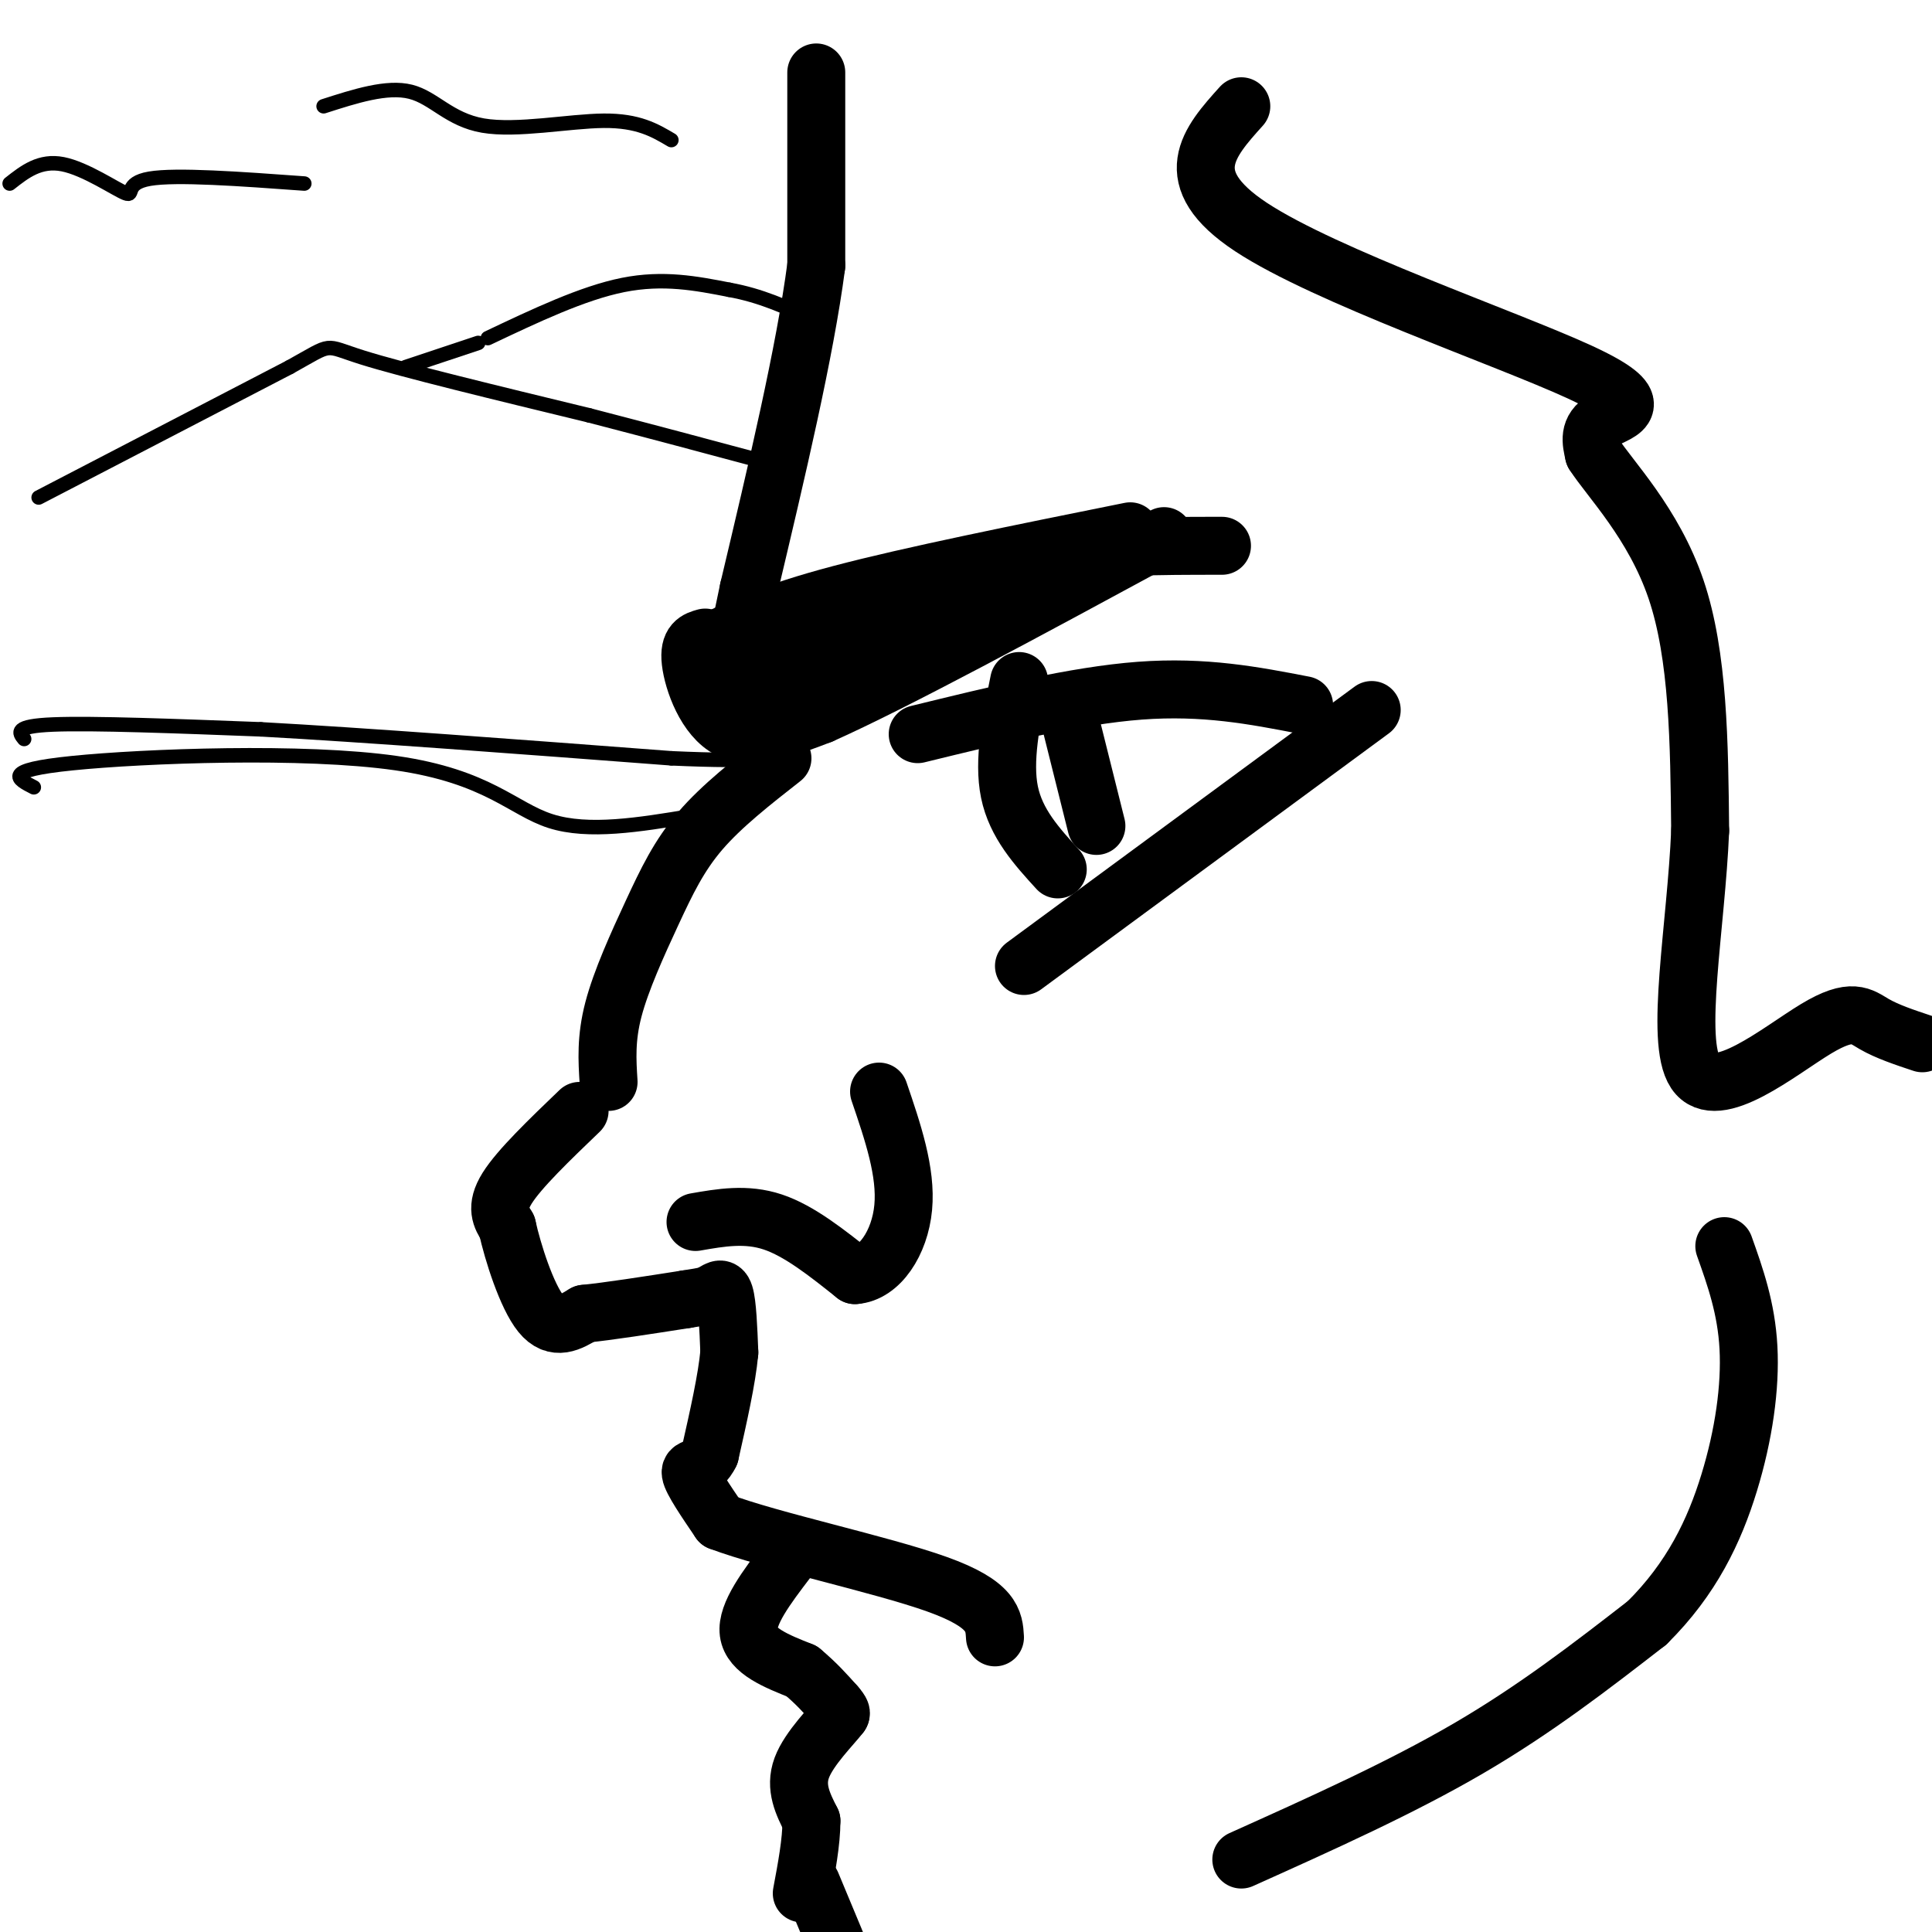
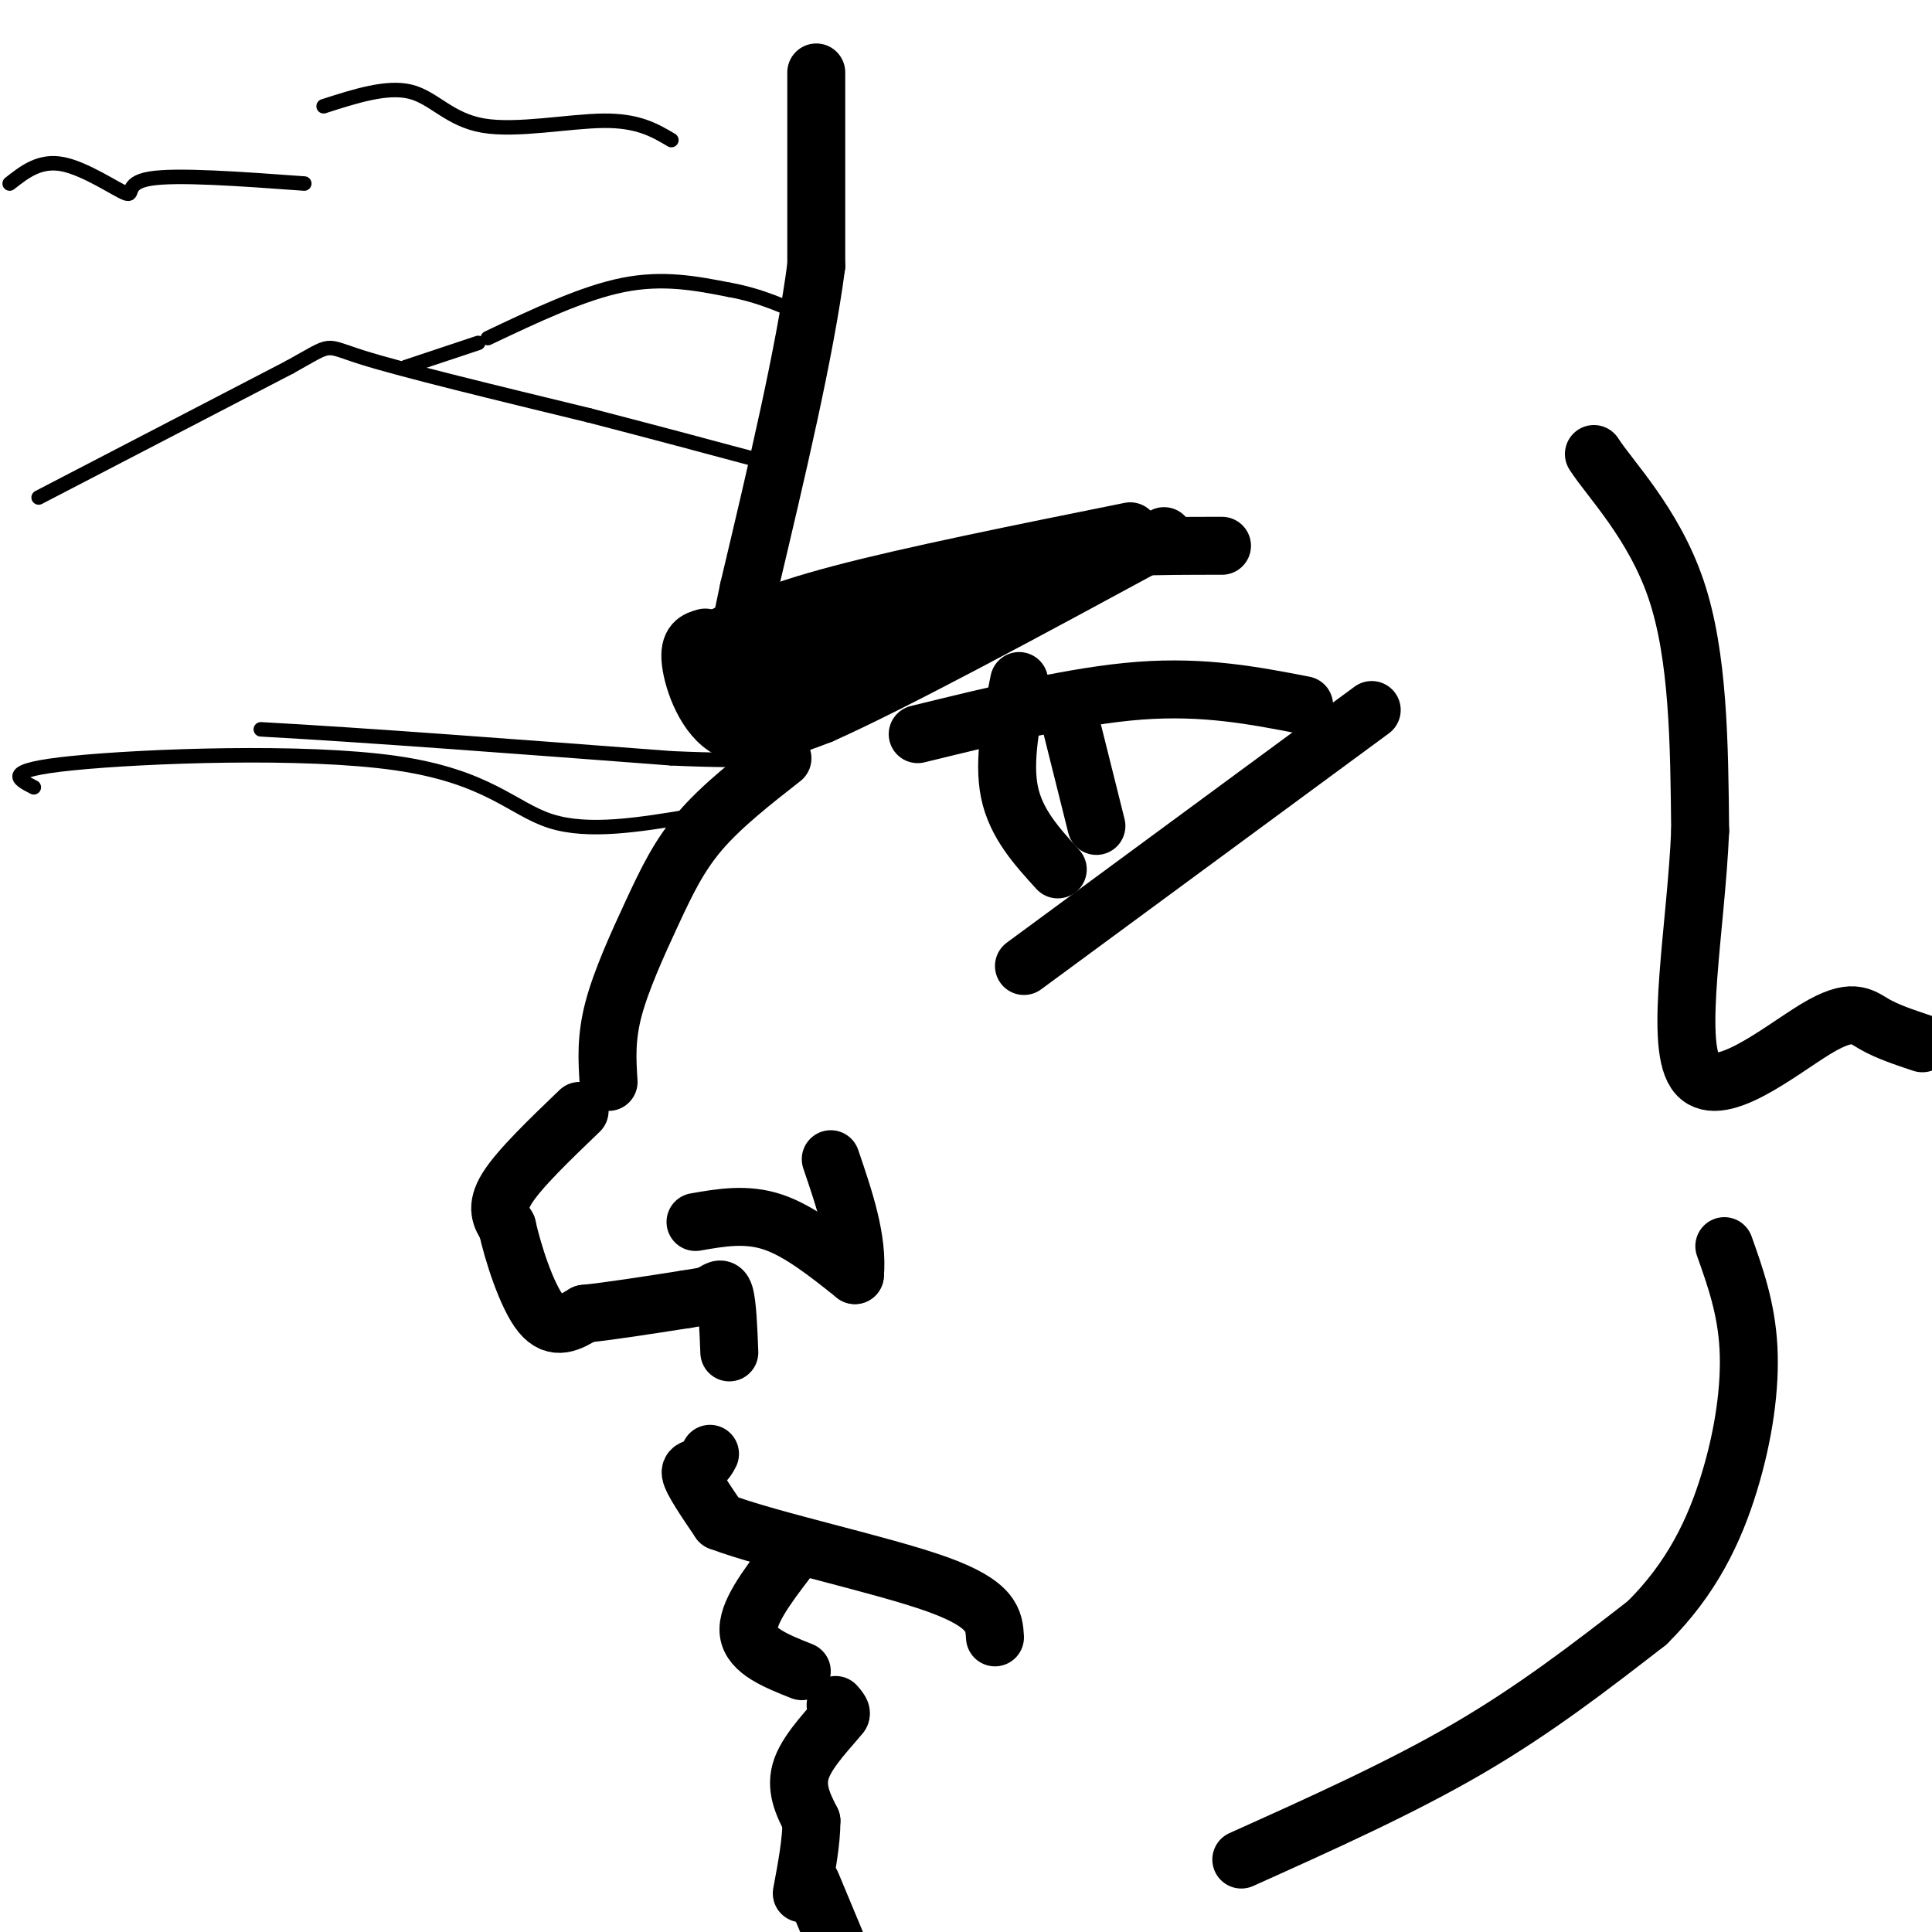
<svg xmlns="http://www.w3.org/2000/svg" viewBox="0 0 400 400" version="1.1">
  <g fill="none" stroke="rgb(0,0,0)" stroke-width="12" stroke-linecap="round" stroke-linejoin="round">
    <path d="M169,15c0.000,0.000 0.000,40.000 0,40" />
    <path d="M169,55c-2.333,17.833 -8.167,42.417 -14,67" />
    <path d="M155,122c-2.333,11.167 -1.167,5.583 0,0" />
    <path d="M147,133c6.250,-3.083 12.500,-6.167 27,-10c14.500,-3.833 37.250,-8.417 60,-13" />
    <path d="M146,132c-1.733,0.489 -3.467,0.978 -3,5c0.467,4.022 3.133,11.578 8,14c4.867,2.422 11.933,-0.289 19,-3" />
    <path d="M170,148c15.000,-6.667 43.000,-21.833 71,-37" />
    <path d="M149,143c13.006,-5.863 26.012,-11.726 41,-17c14.988,-5.274 31.958,-9.958 23,-5c-8.958,4.958 -43.845,19.560 -51,22c-7.155,2.440 13.423,-7.280 34,-17" />
    <path d="M196,126c8.622,-5.000 13.178,-9.000 22,-11c8.822,-2.000 21.911,-2.000 35,-2" />
    <path d="M222,116c0.000,0.000 0.000,0.000 0,0" />
    <path d="M162,157c-6.286,4.923 -12.571,9.845 -17,15c-4.429,5.155 -7.000,10.542 -10,17c-3.000,6.458 -6.429,13.988 -8,20c-1.571,6.012 -1.286,10.506 -1,15" />
    <path d="M120,230c-6.250,6.000 -12.500,12.000 -15,16c-2.500,4.000 -1.250,6.000 0,8" />
    <path d="M105,254c1.156,5.244 4.044,14.356 7,18c2.956,3.644 5.978,1.822 9,0" />
    <path d="M121,272c5.000,-0.500 13.000,-1.750 21,-3" />
    <path d="M142,269c4.333,-0.667 4.667,-0.833 5,-1" />
    <path d="M147,268c1.400,-0.689 2.400,-1.911 3,0c0.600,1.911 0.800,6.956 1,12" />
-     <path d="M151,280c-0.500,5.500 -2.250,13.250 -4,21" />
    <path d="M147,301c-1.778,3.711 -4.222,2.489 -4,4c0.222,1.511 3.111,5.756 6,10" />
    <path d="M149,315c10.400,3.956 33.400,8.844 45,13c11.600,4.156 11.800,7.578 12,11" />
    <path d="M163,323c-4.250,5.583 -8.500,11.167 -8,15c0.500,3.833 5.750,5.917 11,8" />
-     <path d="M166,346c3.000,2.500 5.000,4.750 7,7" />
    <path d="M173,353c1.333,1.500 1.167,1.750 1,2" />
    <path d="M174,355c-1.711,2.267 -6.489,6.933 -8,11c-1.511,4.067 0.244,7.533 2,11" />
    <path d="M168,377c0.000,4.333 -1.000,9.667 -2,15" />
    <path d="M144,253c5.250,-0.917 10.500,-1.833 16,0c5.500,1.833 11.250,6.417 17,11" />
-     <path d="M177,264c5.089,-0.333 9.311,-6.667 10,-14c0.689,-7.333 -2.156,-15.667 -5,-24" />
+     <path d="M177,264c0.689,-7.333 -2.156,-15.667 -5,-24" />
    <path d="M190,152c16.333,-4.000 32.667,-8.000 46,-9c13.333,-1.000 23.667,1.000 34,3" />
    <path d="M212,200c0.000,0.000 72.000,-53.000 72,-53" />
    <path d="M211,141c-1.667,8.250 -3.333,16.500 -2,23c1.333,6.500 5.667,11.250 10,16" />
    <path d="M221,147c0.000,0.000 6.000,24.000 6,24" />
-     <path d="M257,22c-6.685,7.429 -13.369,14.857 2,25c15.369,10.143 52.792,23.000 68,30c15.208,7.000 8.202,8.143 5,10c-3.202,1.857 -2.601,4.429 -2,7" />
    <path d="M330,94c3.244,5.089 12.356,14.311 17,28c4.644,13.689 4.822,31.844 5,50" />
    <path d="M352,172c-0.809,19.576 -5.330,43.515 -1,50c4.330,6.485 17.512,-4.485 25,-9c7.488,-4.515 9.282,-2.576 12,-1c2.718,1.576 6.359,2.788 10,4" />
    <path d="M257,385c16.500,-7.417 33.000,-14.833 47,-23c14.000,-8.167 25.500,-17.083 37,-26" />
    <path d="M341,336c9.274,-9.167 13.958,-19.083 17,-29c3.042,-9.917 4.440,-19.833 4,-28c-0.440,-8.167 -2.720,-14.583 -5,-21" />
    <path d="M168,390c0.000,0.000 5.000,12.000 5,12" />
  </g>
  <g fill="none" stroke="rgb(0,0,0)" stroke-width="3" stroke-linecap="round" stroke-linejoin="round">
-     <path d="M5,153c-1.083,-1.333 -2.167,-2.667 6,-3c8.167,-0.333 25.583,0.333 43,1" />
    <path d="M54,151c21.333,1.167 53.167,3.583 85,6" />
    <path d="M139,157c18.500,0.833 22.250,-0.083 26,-1" />
    <path d="M8,103c0.000,0.000 52.000,-27.000 52,-27" />
    <path d="M60,76c9.333,-5.178 6.667,-4.622 15,-2c8.333,2.622 27.667,7.311 47,12" />
    <path d="M122,86c13.500,3.500 23.750,6.250 34,9" />
    <path d="M101,70c9.833,-4.667 19.667,-9.333 28,-11c8.333,-1.667 15.167,-0.333 22,1" />
    <path d="M151,60c6.500,1.167 11.750,3.583 17,6" />
    <path d="M99,71c0.000,0.000 -15.000,5.000 -15,5" />
    <path d="M2,38c3.137,-2.464 6.274,-4.929 11,-4c4.726,0.929 11.042,5.250 13,6c1.958,0.750 -0.440,-2.071 5,-3c5.440,-0.929 18.720,0.036 32,1" />
    <path d="M67,22c6.571,-2.113 13.143,-4.226 18,-3c4.857,1.226 8.000,5.792 15,7c7.000,1.208 17.857,-0.940 25,-1c7.143,-0.060 10.571,1.970 14,4" />
    <path d="M7,163c-3.417,-1.750 -6.833,-3.500 8,-5c14.833,-1.500 47.917,-2.750 67,0c19.083,2.750 24.167,9.500 32,12c7.833,2.500 18.417,0.750 29,-1" />
  </g>
</svg>